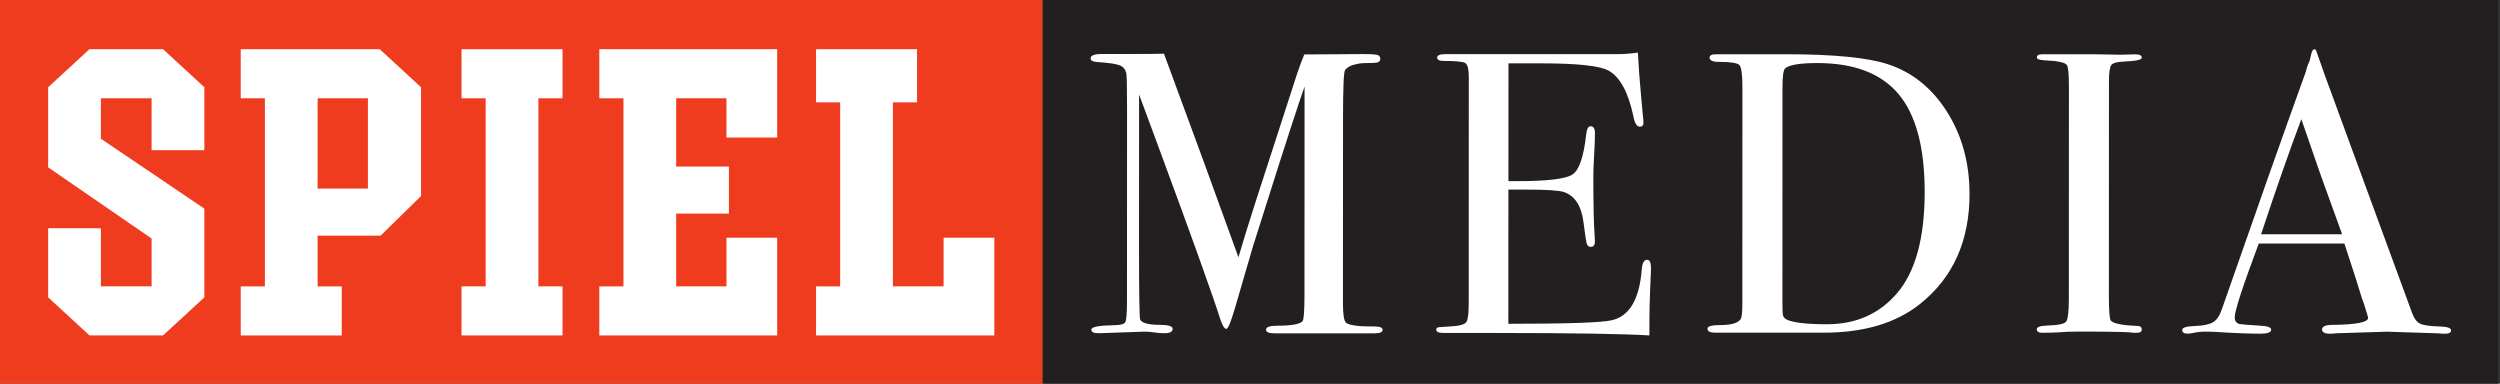
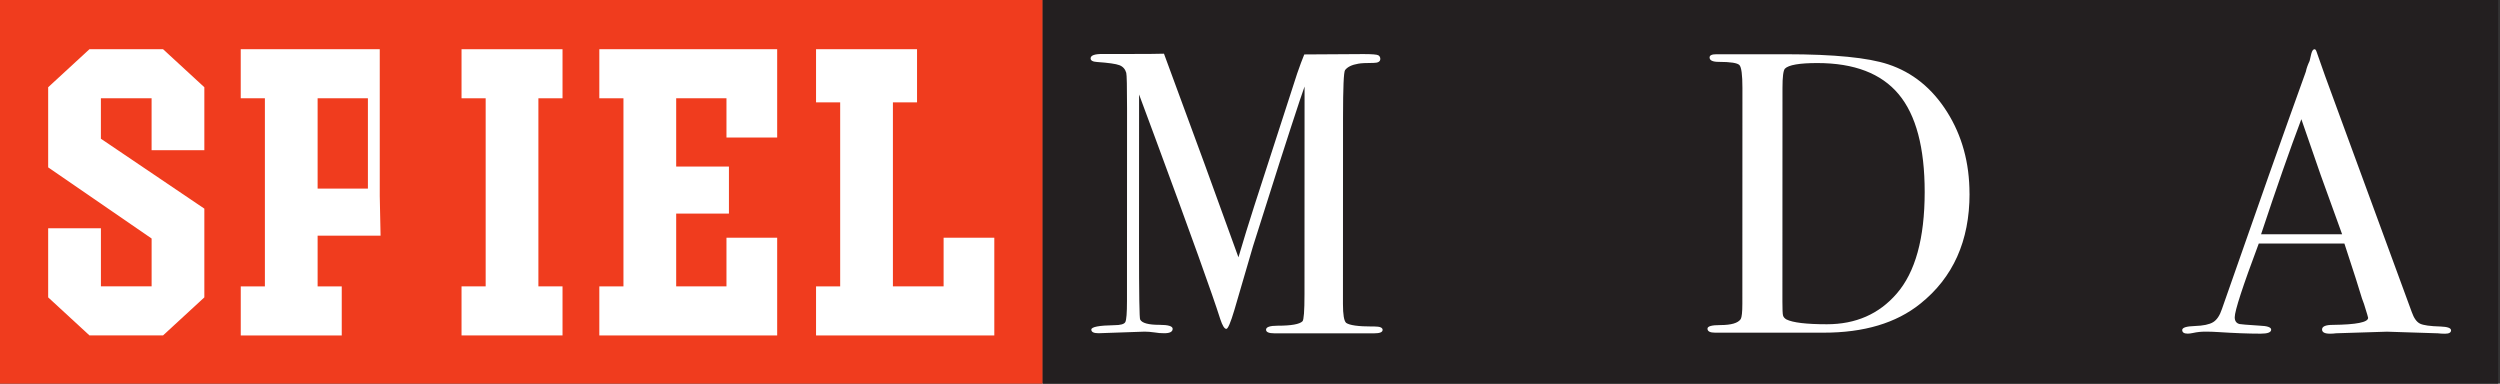
<svg xmlns="http://www.w3.org/2000/svg" width="1036" height="159" viewBox="0 0 1036 159" fill="none">
  <rect x="0" y="0" width="1036" height="159" fill="#333333" stroke="none" />
  <path d="M432 0H0V159H432V0Z" fill="#F03C1E" />
  <path d="M1035.23 0H432.23V159H1035.23V0Z" fill="#231F20" />
  <path d="M572.95 136.72C572.95 137.66 571.79 138.13 569.48 138.13H567.66C566.11 138.13 563.3 138.13 559.22 138.13C555.14 138.13 551.99 138.13 549.79 138.13C546.48 138.13 542.62 138.13 538.21 138.13C533.69 138.13 530.71 138.13 529.28 138.13H528.12C525.8 138.13 524.65 137.63 524.65 136.63C524.65 135.52 526.25 134.97 529.46 134.97C535.1 134.97 538.53 134.36 539.75 133.14C540.3 132.58 540.58 128.87 540.58 122L540.61 35.86C540.61 35.97 539.94 37.91 538.61 41.67C534.16 55.05 527.7 75.19 519.24 102.07L511.52 128.49C509.97 133.69 508.86 136.29 508.19 136.29C507.41 136.29 506.58 134.96 505.7 132.3C502.51 122.22 493.48 97.08 478.61 56.88L472.03 39.15C472.03 41.25 472.03 44.13 472.03 47.78L472.01 101.74C472.01 121.99 472.16 132.23 472.5 132.45C473.27 133.89 475.93 134.61 480.47 134.61C484.12 134.61 485.95 135.16 485.95 136.26C485.95 137.48 484.79 138.1 482.46 138.09C481.02 138.09 479.69 137.98 478.47 137.76C476.92 137.54 475.54 137.43 474.32 137.43L455.23 138.09C453.24 138.09 452.24 137.59 452.24 136.59C452.24 135.48 455.4 134.87 461.7 134.76C464.36 134.76 465.9 134.32 466.35 133.43C466.79 132.54 467.02 129.66 467.02 124.78L467.05 45.14C467.05 35.94 466.94 30.95 466.72 30.18C466.28 28.63 465.34 27.58 463.9 27.02C462.46 26.46 459.36 26.02 454.6 25.69C452.83 25.58 451.94 25.08 451.95 24.19C451.95 22.97 453.57 22.36 456.82 22.37C457.27 22.37 458.22 22.37 459.68 22.37H468.41C475.01 22.37 479.66 22.34 482.35 22.25C482.89 23.69 486.1 32.4 491.97 48.38C494.49 55.04 501.57 74.46 513.21 106.63C515.34 99.41 517.53 92.3 519.78 85.31L537.55 30.45C538.65 27.27 539.63 24.64 540.49 22.56L564.98 22.41C568.57 22.41 570.64 22.58 571.18 22.91C571.72 23.24 572 23.74 572 24.41C572 25.52 571.06 26.07 569.18 26.07C566.08 26.07 563.98 26.18 562.87 26.4C560.21 26.84 558.39 27.73 557.39 29.06C556.83 29.84 556.56 36.33 556.55 48.54L556.52 125.97C556.52 130.41 556.96 133.02 557.85 133.8C559.29 134.8 562.88 135.3 568.64 135.3H569.64C571.85 135.3 572.96 135.77 572.96 136.71L572.95 136.72Z" fill="white" />
-   <path d="M684.19 111.11C684.19 111.55 684.08 114.26 683.85 119.24C683.63 124.22 683.51 128.98 683.51 133.52V139C672.66 138.33 651.19 137.99 619.09 137.98C615.21 137.98 611.4 137.98 607.64 137.98C603.88 137.98 601.33 137.98 600 137.98H598.34C596.24 137.98 595.19 137.53 595.19 136.64C595.19 136.05 595.52 135.7 596.19 135.6C596.52 135.6 598.62 135.45 602.5 135.16C605.38 134.94 607.12 134.33 607.73 133.33C608.34 132.33 608.64 129.72 608.64 125.5L608.67 31.91C608.67 28.69 608.2 26.78 607.26 26.16C606.32 25.55 603.3 25.24 598.21 25.24C596.44 25.24 595.56 24.77 595.56 23.83C595.56 22.89 596.78 22.42 599.21 22.42H627.6C628.6 22.43 634.85 22.43 646.36 22.44C657.87 22.44 665.62 22.44 669.6 22.44C672.92 22.44 675.96 22.22 678.73 21.78C678.95 26.54 679.44 33.13 680.22 41.54L680.88 48.68C680.99 49.23 681.05 49.95 681.05 50.84C681.05 51.95 680.55 52.5 679.55 52.5C678.33 52.5 677.45 51.11 676.9 48.32C674.8 38.3 671.37 31.94 666.61 29.27C663.07 27.27 653.77 26.26 638.72 26.25H625.11L625.09 75.06H629.07C641.46 75.06 649.02 74.13 651.73 72.25C654.44 70.37 656.3 64.89 657.3 55.82C657.52 53.5 658.13 52.33 659.13 52.33C660.35 52.33 660.96 53.33 660.95 55.32C660.95 57.31 660.84 60.25 660.61 64.12C660.39 68 660.28 70.93 660.28 72.92C660.28 84.76 660.45 92.9 660.8 97.33C660.89 98.44 660.93 99.38 660.93 100.15C660.93 101.59 660.32 102.31 659.11 102.31C658.34 102.31 657.82 101.84 657.54 100.9C657.27 99.96 656.8 96.89 656.14 91.69C655.26 85.16 652.56 81.12 648.05 79.57C646.07 78.91 640.89 78.57 632.52 78.57H625.08L625.06 134.18C649.41 134.18 663.69 133.7 667.89 132.72C675.19 131.08 679.35 124.09 680.35 111.74C680.57 109.01 681.29 107.64 682.51 107.64C683.62 107.64 684.17 108.8 684.17 111.13L684.19 111.11Z" fill="white" />
  <path d="M816.18 80.28C816.18 99.82 809.36 115.02 795.74 125.89C785.78 133.88 772.43 137.87 755.72 137.86C755.28 137.86 753.31 137.86 749.83 137.86C746.35 137.86 741.28 137.86 734.64 137.86H726.34H713.22H710.73C708.63 137.86 707.58 137.31 707.58 136.2C707.58 135.2 709.35 134.71 712.89 134.71C717.43 134.71 720.25 133.88 721.36 132.22C721.8 131.45 722.03 129.34 722.03 125.91L722.06 36.43C722.06 31.01 721.65 27.85 720.82 26.97C719.99 26.09 717.14 25.64 712.27 25.64C709.72 25.64 708.45 25.03 708.45 23.81C708.45 22.92 709.39 22.48 711.27 22.48C711.16 22.48 712.37 22.48 714.92 22.48C717.46 22.48 719.96 22.48 722.39 22.48H740.15C760.07 22.49 774.18 23.89 782.48 26.66C792.55 29.99 800.68 36.57 806.88 46.4C813.07 56.23 816.17 67.52 816.16 80.29L816.18 80.28ZM797.59 79.6C797.59 61.17 794 47.66 786.81 39.05C779.62 30.44 768.39 26.13 753.11 26.13C745.69 26.13 741.21 26.9 739.66 28.46C738.99 29.24 738.66 31.9 738.66 36.45L738.63 125.04C738.63 128.15 738.71 130.04 738.88 130.7C739.05 131.37 739.52 131.92 740.29 132.37C742.95 133.7 748.53 134.37 757.06 134.37C769.01 134.37 778.64 130.16 785.95 121.72C793.7 112.84 797.58 98.8 797.59 79.59V79.6Z" fill="white" />
-   <path d="M887.55 136.5C887.55 137.44 886.88 137.91 885.55 137.91H883.88C883.21 137.58 875.66 137.41 861.21 137.4C858.43 137.4 855.65 137.51 852.88 137.73C851.43 137.84 849.21 137.89 846.21 137.89C844.77 137.89 844.05 137.39 844.05 136.39C844.05 135.51 845.49 135.01 848.37 134.9C852.8 134.79 855.4 134.27 856.17 133.32C856.94 132.38 857.33 129.19 857.33 123.74L857.36 36.15C857.36 30.71 857.08 27.66 856.52 26.99C855.85 25.88 852.76 25.21 847.27 24.99C845.14 24.89 844.08 24.5 844.08 23.82C844.08 22.94 844.75 22.5 846.09 22.5H868.76C870.44 22.5 873.69 22.57 878.5 22.68L884.88 22.52C886.67 22.52 887.57 22.99 887.57 23.94C887.57 24.78 885.07 25.3 880.08 25.51C877.24 25.62 875.51 26.12 874.89 27C874.26 27.89 873.95 30.21 873.95 33.97L873.92 122.62C873.92 128.93 874.2 132.36 874.76 132.91C875.99 134.13 879.63 134.85 885.68 135.07C886.91 135.07 887.53 135.54 887.53 136.48L887.55 136.5Z" fill="white" />
  <path d="M1015.72 136.87C1015.72 137.81 1014.89 138.29 1013.23 138.29C1012.12 138.29 1011.13 138.23 1010.24 138.12L989.16 137.45L968.07 138.11C967.29 138.22 966.46 138.28 965.58 138.28C963.37 138.28 962.26 137.7 962.26 136.54C962.26 135.26 963.75 134.63 966.74 134.63C976.48 134.52 981.35 133.55 981.35 131.71C981.35 131.6 981.23 131.17 981.01 130.41L979.66 126.02L978.81 123.7C977.81 120.27 975.39 112.68 971.52 100.93H936.03C929.39 118.63 926.07 128.81 926.07 131.46C926.07 133.01 926.73 133.95 928.06 134.28C928.39 134.39 931.16 134.61 936.36 134.95C939.57 135.06 941.17 135.62 941.17 136.61C941.17 137.72 939.73 138.27 936.85 138.27C931.76 138.27 925.84 138.04 919.09 137.6C917.43 137.49 915.71 137.43 913.94 137.43C912.17 137.43 910.45 137.61 908.79 137.98C907.91 138.16 907.19 138.26 906.63 138.26C905.08 138.26 904.31 137.76 904.31 136.76C904.31 135.76 906.05 135.21 909.54 135.1C913.03 134.99 915.54 134.46 917.1 133.52C918.65 132.58 919.87 130.77 920.75 128.11C935 87.25 946.6 54.44 955.55 29.67C955.81 28.36 956.32 26.9 957.1 25.26L957.81 22.23C958.14 21.01 958.58 20.4 959.14 20.4C959.47 20.4 959.75 20.73 959.97 21.4C961.41 25.72 964.67 34.74 969.75 48.47C973.73 59.21 983.63 86.16 999.44 129.33C1000.32 131.84 1001.46 133.43 1002.84 134.11C1004.22 134.8 1007.07 135.19 1011.39 135.31C1014.27 135.42 1015.71 135.94 1015.71 136.88L1015.72 136.87ZM970.58 97.1C968.78 92.13 965.81 83.9 961.65 72.41L953.68 49.39C949.05 61.62 943.49 77.52 936.99 97.08H970.58V97.1Z" fill="white" />
  <path d="M37.07 20.39H67.57L84.68 36.15V62.24H62.82V40.72H41.81V57.49L84.68 86.46V123.23L67.57 138.99H37.07L19.96 123.23V94.6H41.82V118.66H62.83V98.84L19.96 69.36V36.15L37.07 20.39Z" fill="white" />
-   <path d="M109.76 40.73H99.76V20.4H157.37L174.48 36.16V81.23L157.71 97.67H131.62V118.68H141.62V139.01H99.77V118.68H109.77V40.73H109.76ZM131.62 78.17H152.46V40.73H131.62V78.17Z" fill="white" />
+   <path d="M109.76 40.73H99.76V20.4H157.37V81.23L157.71 97.67H131.62V118.68H141.62V139.01H99.77V118.68H109.77V40.73H109.76ZM131.62 78.17H152.46V40.73H131.62V78.17Z" fill="white" />
  <path d="M201.26 40.73H191.26V20.4H233.11V40.73H223.11V118.67H233.11V139H191.26V118.67H201.26V40.73Z" fill="white" />
  <path d="M248.36 20.39H322.06V56.99H301.05V40.72H280.21V69.02H302.07V88.51H280.21V118.67H301.05V98.51H322.06V139.01H248.36V118.68H258.36V40.73H248.36V20.4V20.39Z" fill="white" />
  <path d="M380.02 20.39V42.42H370.02V118.67H391.03V98.51H412.04V139.01H338.17V118.68H348.17V42.42H338.17V20.39H380.02Z" fill="white" />
</svg>